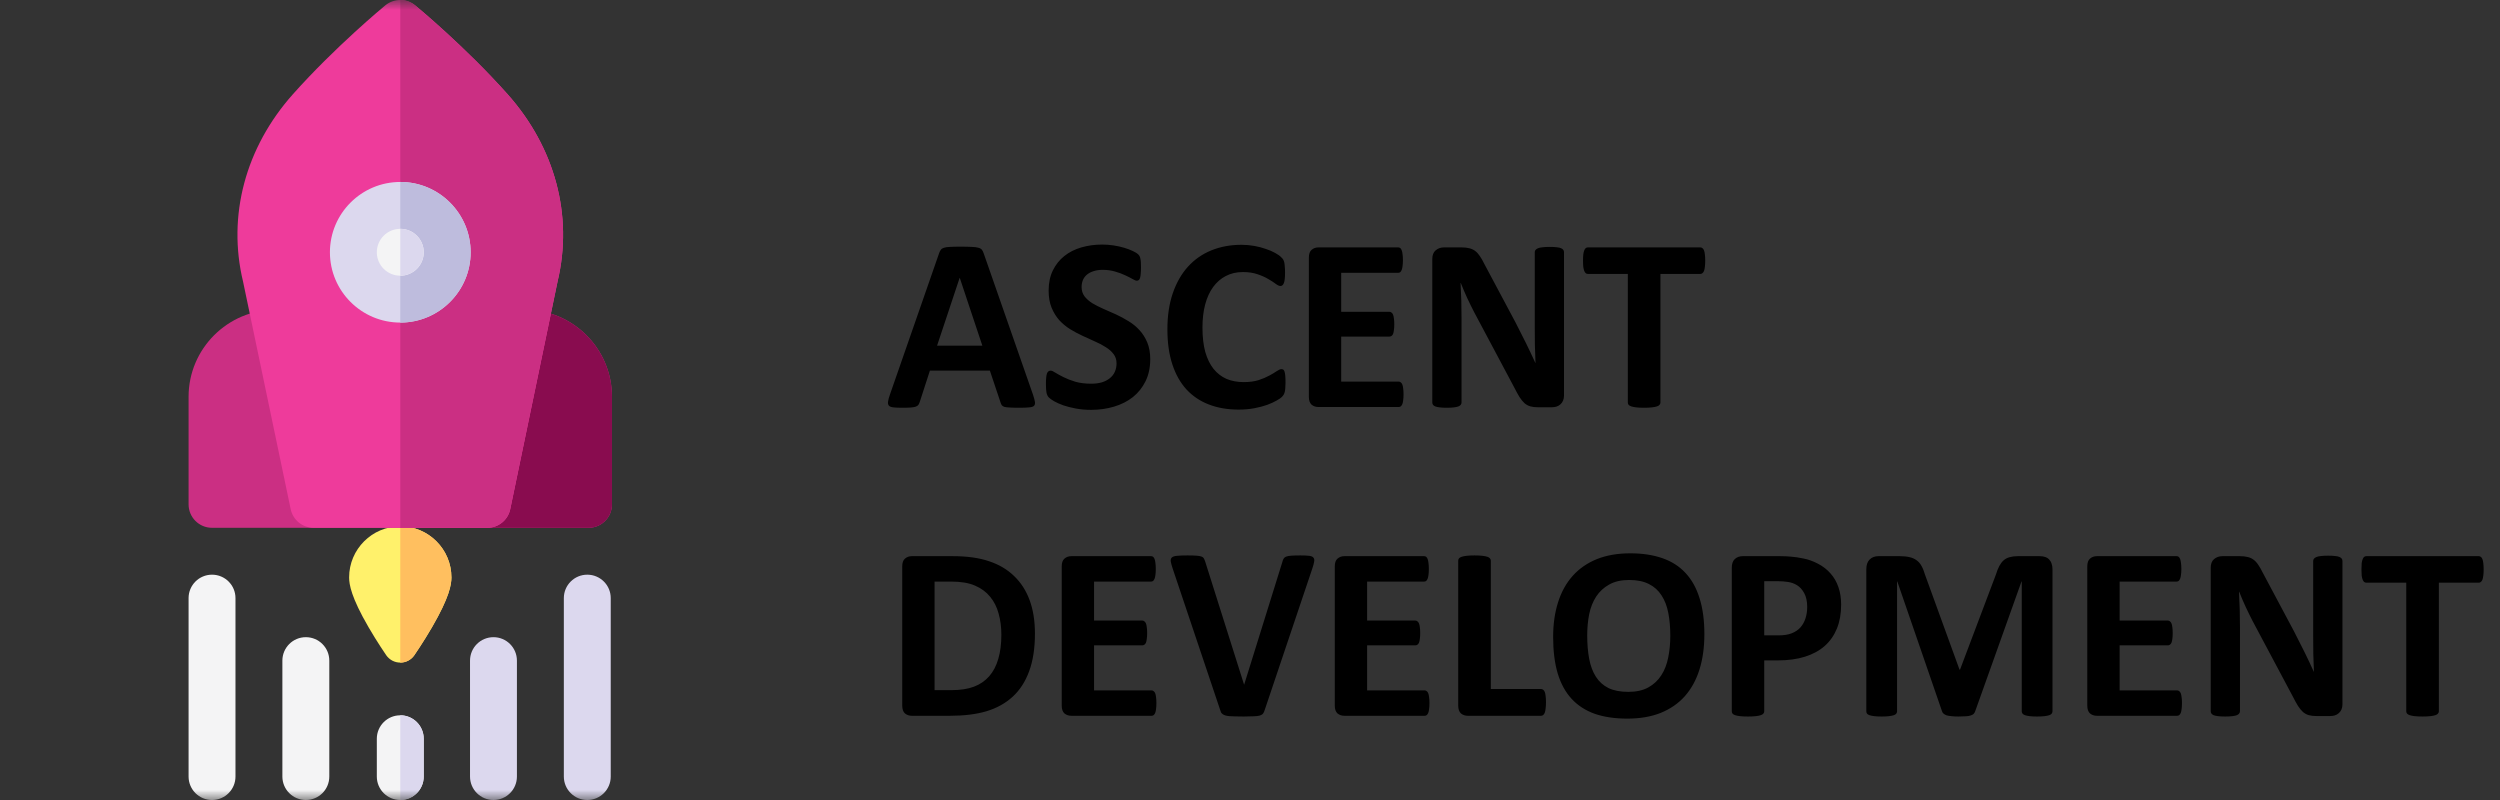
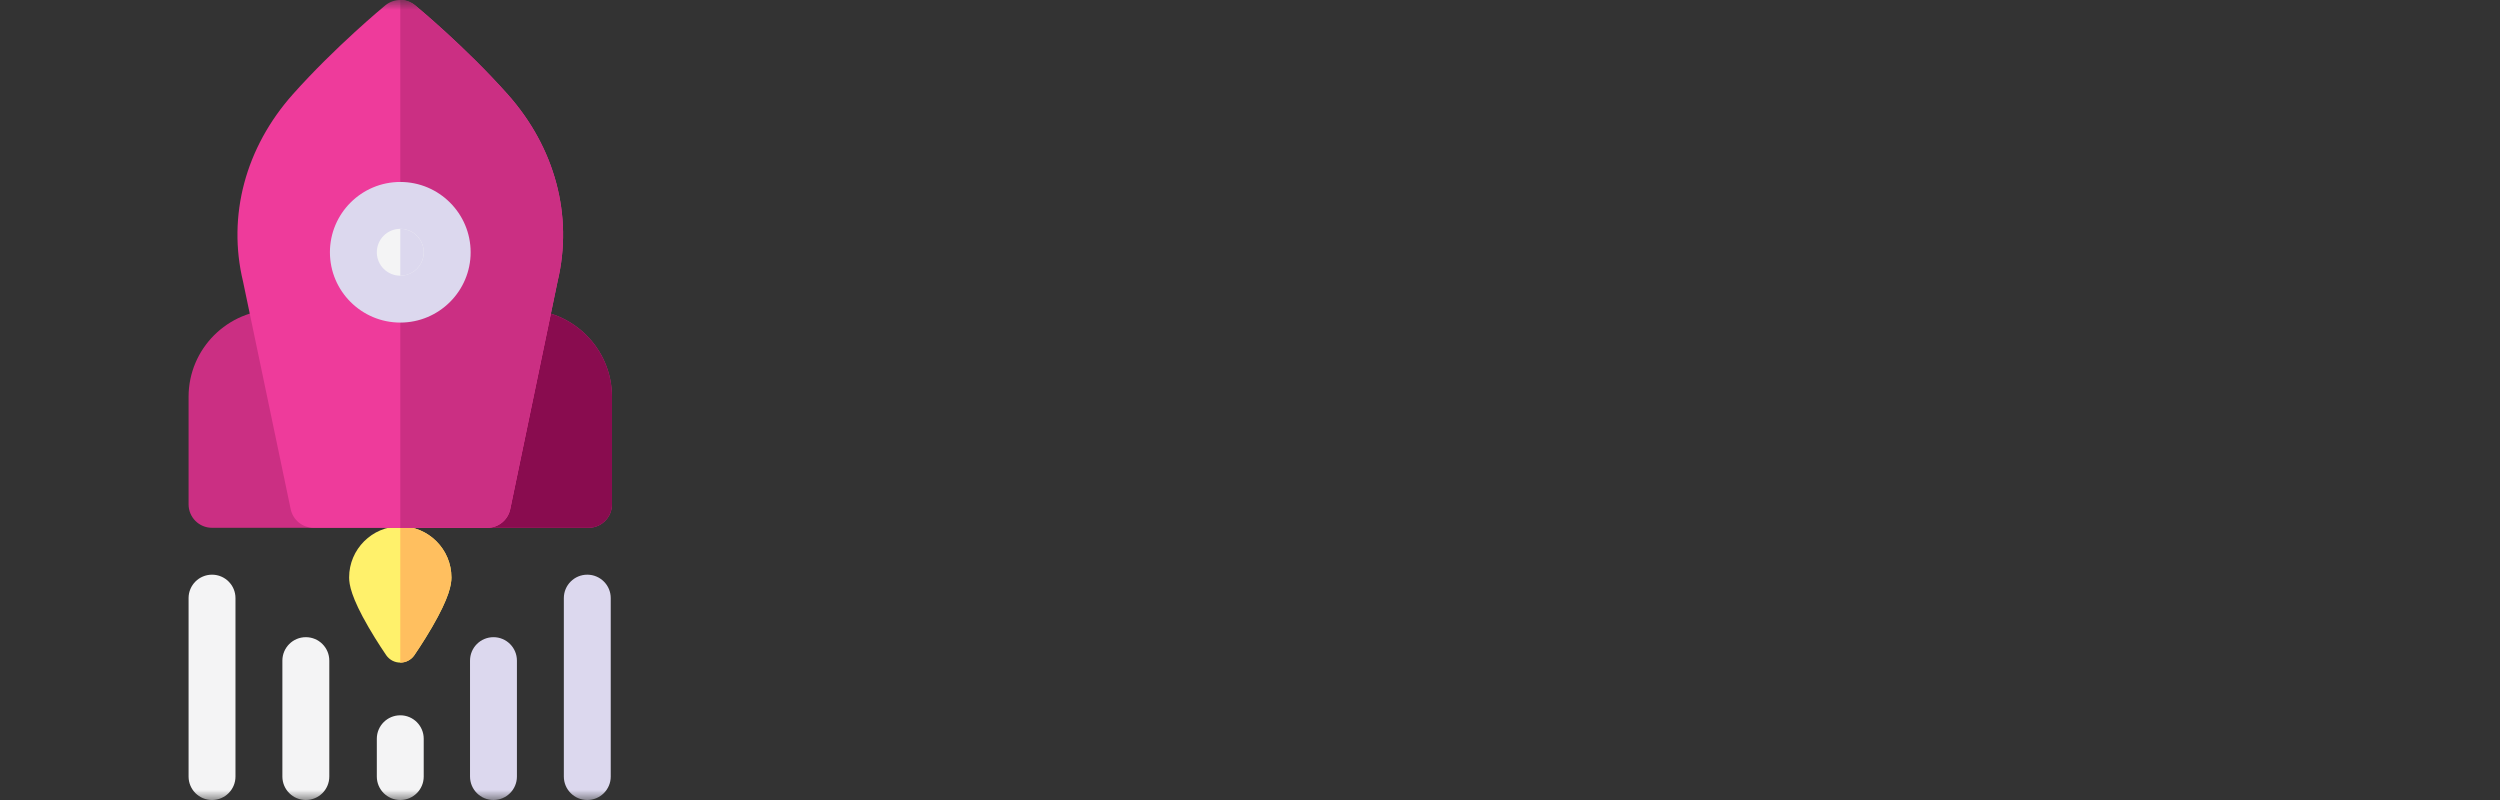
<svg xmlns="http://www.w3.org/2000/svg" fill="none" viewBox="0 0 125 40" height="40" width="125">
  <rect x="0" y="0" width="125" height="40" fill="#333333" stroke="none" />
  <g clip-path="url(#clip0_60_54)">
-     <path fill="black" d="M51.654 19.746C51.704 19.894 51.735 20.012 51.747 20.098C51.759 20.184 51.743 20.25 51.698 20.295C51.652 20.337 51.572 20.361 51.457 20.369C51.342 20.382 51.183 20.388 50.982 20.388C50.772 20.388 50.607 20.384 50.488 20.376C50.373 20.371 50.284 20.361 50.222 20.345C50.161 20.324 50.118 20.297 50.093 20.265C50.068 20.232 50.048 20.189 50.031 20.135L49.494 18.531H46.495L45.989 20.092C45.972 20.149 45.949 20.199 45.921 20.24C45.896 20.277 45.853 20.308 45.791 20.332C45.733 20.353 45.649 20.367 45.538 20.376C45.431 20.384 45.289 20.388 45.112 20.388C44.923 20.388 44.775 20.382 44.668 20.369C44.561 20.357 44.487 20.328 44.445 20.283C44.404 20.234 44.39 20.166 44.402 20.079C44.415 19.993 44.445 19.878 44.495 19.734L46.958 12.653C46.982 12.584 47.011 12.528 47.044 12.487C47.077 12.442 47.128 12.409 47.198 12.388C47.272 12.364 47.373 12.349 47.501 12.345C47.628 12.337 47.797 12.333 48.007 12.333C48.249 12.333 48.443 12.337 48.587 12.345C48.731 12.349 48.842 12.364 48.92 12.388C49.002 12.409 49.06 12.442 49.093 12.487C49.13 12.532 49.161 12.594 49.186 12.672L51.654 19.746ZM47.988 13.893H47.982L46.853 17.285H49.118L47.988 13.893ZM57.512 17.958C57.512 18.377 57.434 18.745 57.277 19.062C57.121 19.378 56.909 19.644 56.642 19.857C56.374 20.067 56.061 20.225 55.703 20.332C55.345 20.439 54.963 20.493 54.555 20.493C54.28 20.493 54.023 20.47 53.784 20.425C53.549 20.38 53.342 20.326 53.16 20.265C52.979 20.199 52.827 20.131 52.704 20.061C52.584 19.991 52.498 19.929 52.444 19.876C52.391 19.823 52.352 19.746 52.327 19.648C52.307 19.545 52.296 19.399 52.296 19.21C52.296 19.082 52.3 18.975 52.309 18.889C52.317 18.803 52.329 18.733 52.346 18.679C52.366 18.626 52.391 18.589 52.42 18.568C52.453 18.544 52.49 18.531 52.531 18.531C52.589 18.531 52.669 18.566 52.772 18.636C52.879 18.702 53.014 18.776 53.179 18.858C53.343 18.941 53.539 19.017 53.765 19.086C53.996 19.152 54.261 19.185 54.562 19.185C54.759 19.185 54.936 19.163 55.092 19.117C55.249 19.068 55.38 19 55.487 18.914C55.598 18.827 55.683 18.721 55.74 18.593C55.798 18.466 55.827 18.324 55.827 18.168C55.827 17.987 55.777 17.832 55.679 17.705C55.58 17.573 55.45 17.458 55.29 17.36C55.133 17.257 54.955 17.162 54.753 17.076C54.551 16.985 54.343 16.891 54.13 16.792C53.916 16.693 53.708 16.582 53.506 16.459C53.304 16.332 53.123 16.181 52.963 16.009C52.807 15.832 52.679 15.624 52.58 15.386C52.481 15.147 52.432 14.861 52.432 14.528C52.432 14.146 52.502 13.811 52.642 13.523C52.786 13.231 52.977 12.991 53.216 12.802C53.459 12.608 53.743 12.464 54.068 12.37C54.397 12.275 54.745 12.228 55.111 12.228C55.3 12.228 55.489 12.242 55.679 12.271C55.868 12.3 56.045 12.339 56.209 12.388C56.374 12.438 56.52 12.493 56.648 12.555C56.775 12.617 56.86 12.668 56.901 12.709C56.942 12.75 56.969 12.785 56.981 12.814C56.998 12.843 57.01 12.882 57.018 12.931C57.03 12.976 57.039 13.036 57.043 13.11C57.047 13.18 57.049 13.268 57.049 13.375C57.049 13.494 57.045 13.595 57.036 13.677C57.032 13.76 57.022 13.827 57.006 13.881C56.993 13.934 56.973 13.973 56.944 13.998C56.919 14.023 56.884 14.035 56.839 14.035C56.794 14.035 56.722 14.006 56.623 13.949C56.524 13.891 56.403 13.829 56.259 13.764C56.115 13.694 55.948 13.632 55.759 13.579C55.57 13.521 55.362 13.492 55.136 13.492C54.959 13.492 54.804 13.515 54.673 13.56C54.541 13.601 54.43 13.661 54.339 13.739C54.253 13.813 54.187 13.903 54.142 14.01C54.101 14.117 54.08 14.23 54.08 14.35C54.08 14.526 54.127 14.681 54.222 14.812C54.321 14.94 54.45 15.055 54.611 15.158C54.776 15.256 54.961 15.351 55.166 15.441C55.372 15.528 55.582 15.62 55.796 15.719C56.01 15.818 56.22 15.931 56.425 16.058C56.631 16.181 56.814 16.332 56.975 16.508C57.135 16.681 57.265 16.887 57.364 17.125C57.462 17.36 57.512 17.637 57.512 17.958ZM64.276 19.142C64.276 19.245 64.272 19.333 64.264 19.407C64.26 19.477 64.252 19.539 64.239 19.592C64.227 19.642 64.21 19.685 64.19 19.722C64.169 19.759 64.136 19.802 64.091 19.851C64.046 19.896 63.958 19.956 63.826 20.03C63.698 20.104 63.54 20.176 63.35 20.246C63.165 20.312 62.952 20.367 62.709 20.413C62.47 20.458 62.211 20.48 61.931 20.48C61.384 20.48 60.89 20.396 60.45 20.227C60.009 20.059 59.635 19.808 59.326 19.475C59.018 19.138 58.781 18.718 58.617 18.217C58.452 17.715 58.37 17.131 58.37 16.465C58.37 15.787 58.46 15.184 58.641 14.658C58.822 14.132 59.075 13.69 59.4 13.332C59.725 12.974 60.114 12.703 60.567 12.518C61.024 12.333 61.526 12.24 62.073 12.24C62.295 12.24 62.509 12.259 62.715 12.296C62.921 12.333 63.11 12.382 63.283 12.444C63.46 12.501 63.618 12.569 63.758 12.647C63.898 12.725 63.995 12.793 64.048 12.851C64.106 12.904 64.145 12.95 64.165 12.987C64.186 13.024 64.202 13.071 64.215 13.128C64.227 13.186 64.235 13.254 64.239 13.332C64.248 13.41 64.252 13.507 64.252 13.622C64.252 13.745 64.248 13.85 64.239 13.936C64.231 14.023 64.217 14.093 64.196 14.146C64.175 14.2 64.151 14.239 64.122 14.263C64.093 14.288 64.06 14.3 64.023 14.3C63.962 14.3 63.883 14.265 63.789 14.195C63.694 14.121 63.571 14.041 63.419 13.955C63.27 13.864 63.091 13.784 62.882 13.714C62.676 13.64 62.429 13.603 62.141 13.603C61.824 13.603 61.54 13.669 61.289 13.801C61.042 13.928 60.83 14.113 60.653 14.356C60.48 14.594 60.349 14.884 60.258 15.225C60.168 15.567 60.123 15.951 60.123 16.379C60.123 16.848 60.17 17.255 60.264 17.6C60.363 17.941 60.501 18.223 60.678 18.445C60.859 18.667 61.075 18.834 61.326 18.945C61.581 19.052 61.867 19.105 62.184 19.105C62.472 19.105 62.721 19.072 62.931 19.006C63.141 18.936 63.32 18.86 63.468 18.778C63.62 18.696 63.743 18.622 63.838 18.556C63.937 18.49 64.013 18.457 64.067 18.457C64.108 18.457 64.141 18.466 64.165 18.482C64.19 18.498 64.21 18.531 64.227 18.581C64.243 18.63 64.256 18.7 64.264 18.79C64.272 18.877 64.276 18.994 64.276 19.142ZM70.177 19.716C70.177 19.835 70.171 19.936 70.158 20.018C70.15 20.096 70.136 20.16 70.115 20.209C70.095 20.258 70.068 20.295 70.035 20.32C70.006 20.341 69.973 20.351 69.936 20.351H65.924C65.788 20.351 65.673 20.312 65.579 20.234C65.488 20.151 65.443 20.02 65.443 19.839V12.882C65.443 12.701 65.488 12.571 65.579 12.493C65.673 12.411 65.788 12.37 65.924 12.37H69.912C69.948 12.37 69.981 12.38 70.01 12.401C70.039 12.421 70.064 12.458 70.084 12.512C70.105 12.561 70.119 12.627 70.127 12.709C70.14 12.787 70.146 12.888 70.146 13.011C70.146 13.126 70.14 13.225 70.127 13.307C70.119 13.385 70.105 13.449 70.084 13.498C70.064 13.548 70.039 13.585 70.01 13.61C69.981 13.63 69.948 13.64 69.912 13.64H67.06V15.589H69.473C69.51 15.589 69.543 15.602 69.572 15.626C69.605 15.647 69.632 15.682 69.652 15.731C69.673 15.776 69.687 15.84 69.695 15.922C69.708 16 69.714 16.097 69.714 16.212C69.714 16.332 69.708 16.43 69.695 16.508C69.687 16.586 69.673 16.65 69.652 16.7C69.632 16.745 69.605 16.778 69.572 16.798C69.543 16.819 69.51 16.829 69.473 16.829H67.06V19.08H69.936C69.973 19.08 70.006 19.093 70.035 19.117C70.068 19.138 70.095 19.173 70.115 19.222C70.136 19.271 70.15 19.337 70.158 19.42C70.171 19.498 70.177 19.596 70.177 19.716ZM78.2 19.783C78.2 19.878 78.184 19.962 78.151 20.036C78.118 20.11 78.073 20.172 78.016 20.221C77.962 20.271 77.896 20.308 77.818 20.332C77.744 20.353 77.668 20.363 77.589 20.363H76.898C76.754 20.363 76.629 20.349 76.522 20.32C76.419 20.291 76.323 20.24 76.232 20.166C76.146 20.088 76.061 19.985 75.978 19.857C75.896 19.726 75.804 19.557 75.701 19.352L73.714 15.62C73.599 15.398 73.481 15.16 73.362 14.905C73.243 14.646 73.136 14.395 73.041 14.152H73.028C73.045 14.448 73.057 14.744 73.066 15.04C73.074 15.332 73.077 15.635 73.077 15.947V20.123C73.077 20.164 73.066 20.201 73.041 20.234C73.02 20.267 72.981 20.295 72.924 20.32C72.87 20.341 72.796 20.357 72.701 20.369C72.607 20.382 72.485 20.388 72.337 20.388C72.193 20.388 72.074 20.382 71.979 20.369C71.884 20.357 71.811 20.341 71.757 20.32C71.703 20.295 71.667 20.267 71.646 20.234C71.625 20.201 71.615 20.164 71.615 20.123V12.95C71.615 12.756 71.671 12.612 71.782 12.518C71.897 12.419 72.037 12.37 72.201 12.37H73.072C73.228 12.37 73.36 12.384 73.466 12.413C73.574 12.438 73.668 12.481 73.751 12.542C73.837 12.604 73.917 12.691 73.991 12.802C74.066 12.908 74.141 13.042 74.219 13.202L75.775 16.12C75.865 16.297 75.954 16.471 76.04 16.644C76.131 16.813 76.217 16.983 76.299 17.156C76.382 17.325 76.462 17.491 76.54 17.656C76.618 17.82 76.695 17.985 76.769 18.149H76.775C76.763 17.861 76.752 17.561 76.744 17.248C76.74 16.936 76.738 16.638 76.738 16.354V12.61C76.738 12.569 76.75 12.532 76.775 12.499C76.799 12.466 76.841 12.438 76.898 12.413C76.956 12.388 77.032 12.372 77.127 12.364C77.221 12.351 77.343 12.345 77.491 12.345C77.631 12.345 77.748 12.351 77.843 12.364C77.937 12.372 78.009 12.388 78.058 12.413C78.112 12.438 78.149 12.466 78.169 12.499C78.191 12.532 78.2 12.569 78.2 12.61V19.783ZM85.261 13.036C85.261 13.155 85.255 13.258 85.243 13.344C85.235 13.427 85.221 13.494 85.2 13.548C85.179 13.597 85.153 13.634 85.12 13.659C85.091 13.684 85.058 13.696 85.021 13.696H83.021V20.129C83.021 20.17 83.007 20.207 82.978 20.24C82.953 20.273 82.91 20.299 82.849 20.32C82.787 20.341 82.702 20.357 82.595 20.369C82.493 20.382 82.363 20.388 82.207 20.388C82.05 20.388 81.918 20.382 81.811 20.369C81.709 20.357 81.626 20.341 81.564 20.32C81.503 20.299 81.457 20.273 81.429 20.24C81.404 20.207 81.391 20.17 81.391 20.129V13.696H79.392C79.351 13.696 79.316 13.684 79.287 13.659C79.258 13.634 79.233 13.597 79.213 13.548C79.193 13.494 79.176 13.427 79.164 13.344C79.155 13.258 79.151 13.155 79.151 13.036C79.151 12.912 79.155 12.808 79.164 12.721C79.176 12.635 79.193 12.567 79.213 12.518C79.233 12.464 79.258 12.427 79.287 12.407C79.316 12.382 79.351 12.37 79.392 12.37H85.021C85.058 12.37 85.091 12.382 85.12 12.407C85.153 12.427 85.179 12.464 85.2 12.518C85.221 12.567 85.235 12.635 85.243 12.721C85.255 12.808 85.261 12.912 85.261 13.036ZM51.747 31.682C51.747 32.414 51.65 33.041 51.457 33.563C51.268 34.081 50.994 34.505 50.636 34.833C50.278 35.162 49.842 35.405 49.328 35.561C48.817 35.713 48.208 35.789 47.501 35.789H45.593C45.458 35.789 45.343 35.75 45.248 35.672C45.157 35.59 45.112 35.458 45.112 35.278V28.32C45.112 28.139 45.157 28.01 45.248 27.932C45.343 27.849 45.458 27.808 45.593 27.808H47.643C48.354 27.808 48.957 27.893 49.451 28.061C49.949 28.226 50.367 28.472 50.704 28.801C51.045 29.126 51.305 29.529 51.482 30.01C51.659 30.491 51.747 31.049 51.747 31.682ZM50.068 31.737C50.068 31.359 50.023 31.007 49.932 30.683C49.846 30.358 49.704 30.076 49.507 29.838C49.313 29.599 49.062 29.414 48.754 29.282C48.449 29.147 48.048 29.079 47.55 29.079H46.729V34.507H47.575C48.019 34.507 48.394 34.449 48.698 34.334C49.002 34.219 49.255 34.046 49.457 33.816C49.663 33.581 49.815 33.291 49.914 32.946C50.017 32.601 50.068 32.198 50.068 31.737ZM57.82 35.154C57.82 35.273 57.814 35.374 57.802 35.456C57.794 35.535 57.779 35.598 57.759 35.648C57.738 35.697 57.711 35.734 57.678 35.759C57.65 35.779 57.617 35.789 57.58 35.789H53.568C53.432 35.789 53.317 35.75 53.222 35.672C53.132 35.59 53.086 35.458 53.086 35.278V28.32C53.086 28.139 53.132 28.01 53.222 27.932C53.317 27.849 53.432 27.808 53.568 27.808H57.555C57.592 27.808 57.625 27.819 57.654 27.839C57.682 27.86 57.707 27.897 57.728 27.95C57.748 28 57.763 28.065 57.771 28.148C57.783 28.226 57.789 28.326 57.789 28.45C57.789 28.565 57.783 28.664 57.771 28.746C57.763 28.824 57.748 28.888 57.728 28.937C57.707 28.986 57.682 29.023 57.654 29.048C57.625 29.069 57.592 29.079 57.555 29.079H54.703V31.028H57.117C57.154 31.028 57.187 31.04 57.215 31.065C57.248 31.085 57.275 31.12 57.296 31.17C57.316 31.215 57.331 31.279 57.339 31.361C57.351 31.439 57.358 31.536 57.358 31.651C57.358 31.77 57.351 31.869 57.339 31.947C57.331 32.025 57.316 32.089 57.296 32.138C57.275 32.183 57.248 32.216 57.215 32.237C57.187 32.257 57.154 32.268 57.117 32.268H54.703V34.519H57.58C57.617 34.519 57.65 34.531 57.678 34.556C57.711 34.577 57.738 34.611 57.759 34.661C57.779 34.71 57.794 34.776 57.802 34.858C57.814 34.936 57.82 35.035 57.82 35.154ZM63.233 35.506C63.213 35.576 63.186 35.633 63.153 35.678C63.12 35.72 63.067 35.752 62.993 35.777C62.919 35.798 62.818 35.81 62.69 35.814C62.563 35.822 62.396 35.826 62.19 35.826C62.026 35.826 61.884 35.824 61.764 35.82C61.649 35.82 61.55 35.816 61.468 35.808C61.386 35.8 61.318 35.787 61.264 35.771C61.215 35.755 61.172 35.734 61.135 35.709C61.102 35.685 61.075 35.656 61.054 35.623C61.038 35.586 61.022 35.541 61.005 35.487L58.629 28.413C58.58 28.265 58.549 28.148 58.536 28.061C58.528 27.975 58.549 27.911 58.598 27.87C58.651 27.825 58.74 27.798 58.864 27.79C58.987 27.777 59.16 27.771 59.382 27.771C59.571 27.771 59.719 27.776 59.826 27.784C59.933 27.792 60.016 27.806 60.073 27.827C60.131 27.847 60.17 27.878 60.19 27.919C60.215 27.96 60.238 28.012 60.258 28.074L62.203 34.229H62.209L64.116 28.104C64.132 28.035 64.153 27.979 64.178 27.938C64.202 27.893 64.243 27.858 64.301 27.833C64.363 27.808 64.449 27.792 64.56 27.784C64.671 27.776 64.824 27.771 65.017 27.771C65.206 27.771 65.352 27.777 65.455 27.79C65.562 27.802 65.634 27.833 65.671 27.882C65.712 27.928 65.725 27.993 65.708 28.08C65.696 28.166 65.665 28.281 65.616 28.425L63.233 35.506ZM71.473 35.154C71.473 35.273 71.467 35.374 71.454 35.456C71.446 35.535 71.432 35.598 71.411 35.648C71.391 35.697 71.364 35.734 71.331 35.759C71.302 35.779 71.269 35.789 71.233 35.789H67.221C67.085 35.789 66.969 35.75 66.875 35.672C66.784 35.59 66.739 35.458 66.739 35.278V28.32C66.739 28.139 66.784 28.01 66.875 27.932C66.969 27.849 67.085 27.808 67.221 27.808H71.207C71.245 27.808 71.278 27.819 71.306 27.839C71.335 27.86 71.36 27.897 71.381 27.95C71.401 28 71.415 28.065 71.424 28.148C71.436 28.226 71.442 28.326 71.442 28.45C71.442 28.565 71.436 28.664 71.424 28.746C71.415 28.824 71.401 28.888 71.381 28.937C71.36 28.986 71.335 29.023 71.306 29.048C71.278 29.069 71.245 29.079 71.207 29.079H68.356V31.028H70.769C70.806 31.028 70.839 31.04 70.868 31.065C70.901 31.085 70.928 31.12 70.948 31.17C70.969 31.215 70.983 31.279 70.992 31.361C71.004 31.439 71.01 31.536 71.01 31.651C71.01 31.77 71.004 31.869 70.992 31.947C70.983 32.025 70.969 32.089 70.948 32.138C70.928 32.183 70.901 32.216 70.868 32.237C70.839 32.257 70.806 32.268 70.769 32.268H68.356V34.519H71.233C71.269 34.519 71.302 34.531 71.331 34.556C71.364 34.577 71.391 34.611 71.411 34.661C71.432 34.71 71.446 34.776 71.454 34.858C71.467 34.936 71.473 35.035 71.473 35.154ZM77.299 35.111C77.299 35.234 77.293 35.339 77.281 35.425C77.273 35.508 77.259 35.578 77.238 35.635C77.217 35.689 77.191 35.728 77.157 35.752C77.129 35.777 77.094 35.789 77.053 35.789H73.393C73.257 35.789 73.141 35.75 73.047 35.672C72.957 35.59 72.911 35.458 72.911 35.278V28.03C72.911 27.989 72.924 27.952 72.948 27.919C72.977 27.887 73.022 27.86 73.084 27.839C73.146 27.819 73.228 27.802 73.331 27.79C73.438 27.777 73.57 27.771 73.726 27.771C73.886 27.771 74.018 27.777 74.121 27.79C74.224 27.802 74.306 27.819 74.368 27.839C74.429 27.86 74.473 27.887 74.497 27.919C74.526 27.952 74.541 27.989 74.541 28.03V34.451H77.053C77.094 34.451 77.129 34.463 77.157 34.488C77.191 34.509 77.217 34.546 77.238 34.599C77.259 34.648 77.273 34.716 77.281 34.803C77.293 34.885 77.299 34.988 77.299 35.111ZM85.219 31.706C85.219 32.368 85.136 32.961 84.971 33.483C84.807 34.005 84.562 34.449 84.237 34.815C83.912 35.177 83.509 35.454 83.027 35.648C82.55 35.837 81.997 35.931 81.367 35.931C80.745 35.931 80.202 35.851 79.738 35.691C79.277 35.526 78.892 35.278 78.583 34.944C78.275 34.611 78.042 34.188 77.886 33.674C77.733 33.16 77.657 32.551 77.657 31.848C77.657 31.203 77.74 30.623 77.905 30.109C78.069 29.591 78.314 29.151 78.638 28.789C78.964 28.427 79.365 28.15 79.842 27.956C80.324 27.763 80.882 27.666 81.515 27.666C82.12 27.666 82.653 27.747 83.114 27.907C83.579 28.067 83.965 28.314 84.274 28.647C84.587 28.98 84.821 29.402 84.978 29.912C85.138 30.417 85.219 31.016 85.219 31.706ZM83.515 31.793C83.515 31.373 83.482 30.993 83.416 30.652C83.35 30.306 83.237 30.012 83.077 29.77C82.92 29.523 82.71 29.334 82.447 29.202C82.183 29.067 81.855 28.999 81.46 28.999C81.061 28.999 80.727 29.075 80.46 29.227C80.192 29.375 79.976 29.574 79.811 29.825C79.647 30.076 79.53 30.37 79.46 30.707C79.394 31.04 79.361 31.394 79.361 31.768C79.361 32.204 79.394 32.597 79.46 32.946C79.525 33.291 79.636 33.588 79.793 33.834C79.95 34.081 80.159 34.27 80.422 34.402C80.686 34.529 81.017 34.593 81.417 34.593C81.816 34.593 82.148 34.519 82.416 34.371C82.683 34.223 82.9 34.021 83.064 33.766C83.229 33.511 83.344 33.215 83.41 32.878C83.48 32.537 83.515 32.175 83.515 31.793ZM92.057 30.232C92.057 30.68 91.987 31.077 91.847 31.423C91.707 31.768 91.504 32.06 91.236 32.298C90.969 32.533 90.639 32.712 90.249 32.835C89.862 32.958 89.405 33.02 88.878 33.02H88.212V35.567C88.212 35.608 88.198 35.645 88.169 35.678C88.144 35.711 88.101 35.738 88.039 35.759C87.977 35.779 87.895 35.796 87.792 35.808C87.689 35.82 87.558 35.826 87.397 35.826C87.24 35.826 87.109 35.82 87.002 35.808C86.899 35.796 86.817 35.779 86.755 35.759C86.693 35.738 86.65 35.711 86.625 35.678C86.601 35.645 86.589 35.608 86.589 35.567V28.388C86.589 28.195 86.638 28.051 86.737 27.956C86.839 27.858 86.974 27.808 87.138 27.808H89.021C89.21 27.808 89.388 27.817 89.557 27.833C89.73 27.845 89.936 27.876 90.174 27.925C90.413 27.971 90.654 28.057 90.897 28.185C91.143 28.312 91.353 28.474 91.526 28.672C91.699 28.865 91.831 29.093 91.921 29.357C92.011 29.616 92.057 29.907 92.057 30.232ZM90.36 30.349C90.36 30.07 90.311 29.84 90.212 29.659C90.113 29.478 89.991 29.344 89.847 29.258C89.703 29.171 89.552 29.118 89.391 29.097C89.234 29.073 89.072 29.06 88.903 29.06H88.212V31.768H88.94C89.2 31.768 89.415 31.733 89.588 31.663C89.765 31.593 89.909 31.497 90.02 31.373C90.132 31.246 90.216 31.096 90.273 30.923C90.331 30.746 90.36 30.555 90.36 30.349ZM102.624 35.567C102.624 35.608 102.611 35.645 102.587 35.678C102.566 35.711 102.525 35.738 102.463 35.759C102.405 35.779 102.327 35.796 102.228 35.808C102.13 35.82 102.004 35.826 101.852 35.826C101.704 35.826 101.58 35.82 101.482 35.808C101.383 35.796 101.305 35.779 101.247 35.759C101.19 35.738 101.148 35.711 101.124 35.678C101.099 35.645 101.087 35.608 101.087 35.567V29.073H101.075L98.76 35.561C98.743 35.615 98.716 35.66 98.68 35.697C98.643 35.73 98.591 35.757 98.525 35.777C98.464 35.798 98.384 35.81 98.285 35.814C98.186 35.822 98.066 35.826 97.927 35.826C97.787 35.826 97.667 35.82 97.569 35.808C97.47 35.8 97.388 35.785 97.322 35.765C97.26 35.74 97.211 35.711 97.174 35.678C97.136 35.645 97.112 35.606 97.1 35.561L94.865 29.073H94.853V35.567C94.853 35.608 94.841 35.645 94.816 35.678C94.795 35.711 94.754 35.738 94.693 35.759C94.631 35.779 94.551 35.796 94.452 35.808C94.357 35.82 94.233 35.826 94.082 35.826C93.933 35.826 93.81 35.82 93.711 35.808C93.613 35.796 93.532 35.779 93.471 35.759C93.413 35.738 93.372 35.711 93.347 35.678C93.326 35.645 93.316 35.608 93.316 35.567V28.456C93.316 28.246 93.372 28.086 93.483 27.975C93.594 27.864 93.742 27.808 93.927 27.808H94.989C95.178 27.808 95.341 27.825 95.476 27.858C95.612 27.887 95.729 27.938 95.828 28.012C95.927 28.082 96.009 28.176 96.075 28.296C96.141 28.411 96.198 28.555 96.248 28.727L97.976 33.483H98.001L99.791 28.74C99.844 28.567 99.902 28.421 99.964 28.302C100.029 28.183 100.103 28.086 100.186 28.012C100.272 27.938 100.373 27.887 100.488 27.858C100.603 27.825 100.737 27.808 100.889 27.808H101.982C102.093 27.808 102.188 27.823 102.266 27.852C102.348 27.88 102.414 27.924 102.463 27.981C102.516 28.035 102.556 28.102 102.58 28.185C102.609 28.263 102.624 28.353 102.624 28.456V35.567ZM109.098 35.154C109.098 35.273 109.092 35.374 109.08 35.456C109.071 35.535 109.057 35.598 109.037 35.648C109.016 35.697 108.989 35.734 108.956 35.759C108.927 35.779 108.894 35.789 108.858 35.789H104.846C104.709 35.789 104.594 35.75 104.5 35.672C104.41 35.59 104.364 35.458 104.364 35.278V28.32C104.364 28.139 104.41 28.01 104.5 27.932C104.594 27.849 104.709 27.808 104.846 27.808H108.833C108.87 27.808 108.903 27.819 108.931 27.839C108.96 27.86 108.985 27.897 109.006 27.95C109.026 28 109.04 28.065 109.049 28.148C109.061 28.226 109.068 28.326 109.068 28.45C109.068 28.565 109.061 28.664 109.049 28.746C109.04 28.824 109.026 28.888 109.006 28.937C108.985 28.986 108.96 29.023 108.931 29.048C108.903 29.069 108.87 29.079 108.833 29.079H105.981V31.028H108.395C108.431 31.028 108.464 31.04 108.493 31.065C108.526 31.085 108.553 31.12 108.573 31.17C108.594 31.215 108.608 31.279 108.617 31.361C108.629 31.439 108.635 31.536 108.635 31.651C108.635 31.77 108.629 31.869 108.617 31.947C108.608 32.025 108.594 32.089 108.573 32.138C108.553 32.183 108.526 32.216 108.493 32.237C108.464 32.257 108.431 32.268 108.395 32.268H105.981V34.519H108.858C108.894 34.519 108.927 34.531 108.956 34.556C108.989 34.577 109.016 34.611 109.037 34.661C109.057 34.71 109.071 34.776 109.08 34.858C109.092 34.936 109.098 35.035 109.098 35.154ZM117.122 35.222C117.122 35.317 117.106 35.401 117.073 35.475C117.04 35.549 116.995 35.611 116.937 35.66C116.883 35.709 116.818 35.746 116.739 35.771C116.665 35.791 116.589 35.802 116.511 35.802H115.82C115.676 35.802 115.55 35.787 115.443 35.759C115.34 35.73 115.243 35.678 115.153 35.604C115.066 35.526 114.982 35.423 114.9 35.296C114.818 35.164 114.725 34.996 114.622 34.79L112.635 31.059C112.52 30.837 112.403 30.598 112.283 30.343C112.164 30.084 112.056 29.833 111.962 29.591H111.95C111.966 29.887 111.978 30.183 111.987 30.479C111.995 30.771 111.999 31.073 111.999 31.386V35.561C111.999 35.602 111.987 35.639 111.962 35.672C111.941 35.705 111.903 35.734 111.845 35.759C111.791 35.779 111.717 35.796 111.622 35.808C111.528 35.82 111.407 35.826 111.259 35.826C111.115 35.826 110.995 35.82 110.9 35.808C110.806 35.796 110.732 35.779 110.678 35.759C110.624 35.734 110.588 35.705 110.567 35.672C110.547 35.639 110.536 35.602 110.536 35.561V28.388C110.536 28.195 110.591 28.051 110.703 27.956C110.818 27.858 110.958 27.808 111.122 27.808H111.993C112.149 27.808 112.281 27.823 112.388 27.852C112.495 27.876 112.589 27.919 112.672 27.981C112.758 28.043 112.839 28.129 112.912 28.24C112.987 28.347 113.063 28.481 113.141 28.641L114.696 31.558C114.787 31.735 114.875 31.91 114.962 32.083C115.052 32.251 115.139 32.422 115.221 32.595C115.303 32.763 115.384 32.93 115.462 33.094C115.54 33.259 115.616 33.423 115.69 33.588H115.696C115.683 33.3 115.674 33 115.665 32.687C115.661 32.375 115.659 32.077 115.659 31.793V28.049C115.659 28.008 115.672 27.971 115.696 27.938C115.721 27.905 115.762 27.876 115.82 27.852C115.877 27.827 115.953 27.81 116.048 27.802C116.143 27.79 116.264 27.784 116.412 27.784C116.552 27.784 116.669 27.79 116.764 27.802C116.858 27.81 116.931 27.827 116.98 27.852C117.033 27.876 117.07 27.905 117.091 27.938C117.112 27.971 117.122 28.008 117.122 28.049V35.222ZM124.183 28.474C124.183 28.594 124.176 28.697 124.165 28.783C124.156 28.865 124.141 28.933 124.121 28.986C124.101 29.036 124.074 29.073 124.041 29.097C124.012 29.122 123.979 29.134 123.942 29.134H121.943V35.567C121.943 35.608 121.928 35.645 121.899 35.678C121.874 35.711 121.831 35.738 121.769 35.759C121.708 35.779 121.623 35.796 121.516 35.808C121.414 35.82 121.284 35.826 121.127 35.826C120.971 35.826 120.839 35.82 120.733 35.808C120.629 35.796 120.547 35.779 120.485 35.759C120.424 35.738 120.379 35.711 120.35 35.678C120.325 35.645 120.313 35.608 120.313 35.567V29.134H118.313C118.272 29.134 118.237 29.122 118.208 29.097C118.179 29.073 118.155 29.036 118.134 28.986C118.113 28.933 118.097 28.865 118.084 28.783C118.077 28.697 118.073 28.594 118.073 28.474C118.073 28.351 118.077 28.246 118.084 28.16C118.097 28.074 118.113 28.006 118.134 27.956C118.155 27.903 118.179 27.866 118.208 27.845C118.237 27.821 118.272 27.808 118.313 27.808H123.942C123.979 27.808 124.012 27.821 124.041 27.845C124.074 27.866 124.101 27.903 124.121 27.956C124.141 28.006 124.156 28.074 124.165 28.16C124.176 28.246 124.183 28.351 124.183 28.474Z" />
    <mask height="40" width="41" y="0" x="0" maskUnits="userSpaceOnUse" style="mask-type:luminance" id="mask0_60_54">
      <path fill="white" d="M40.028 0H0V40H40.028V0Z" />
    </mask>
    <g mask="url(#mask0_60_54)">
      <path fill="#DCD8EE" d="M24.674 40C24.026 40 23.501 39.475 23.501 38.828V33.031C23.501 32.383 24.026 31.859 24.674 31.859C25.321 31.859 25.846 32.383 25.846 33.031V38.828C25.846 39.475 25.321 40 24.674 40ZM29.364 40C28.717 40 28.192 39.475 28.192 38.828V29.905C28.192 29.258 28.717 28.734 29.364 28.734C30.012 28.734 30.537 29.258 30.537 29.905V38.828C30.537 39.475 30.012 40 29.364 40Z" />
      <path fill="#F4F4F5" d="M15.292 40C14.645 40 14.119 39.475 14.119 38.828V33.031C14.119 32.383 14.645 31.859 15.292 31.859C15.94 31.859 16.465 32.383 16.465 33.031V38.828C16.465 39.475 15.94 40 15.292 40ZM10.601 40C9.954 40 9.429 39.475 9.429 38.828V29.905C9.429 29.258 9.954 28.734 10.601 28.734C11.249 28.734 11.774 29.258 11.774 29.905V38.828C11.774 39.475 11.249 40 10.601 40ZM20.014 40C19.366 40 18.841 39.475 18.841 38.828V36.937C18.841 36.29 19.366 35.765 20.014 35.765C20.661 35.765 21.186 36.29 21.186 36.937V38.828C21.186 39.475 20.661 40 20.014 40Z" />
-       <path fill="#DCD8EE" d="M20.014 35.765V40C20.661 40 21.186 39.475 21.186 38.828V36.937C21.186 36.289 20.661 35.765 20.014 35.765Z" />
      <path fill="#FFF16B" d="M20.014 33.13C19.876 33.13 19.74 33.097 19.618 33.033C19.496 32.969 19.391 32.876 19.312 32.763C19.294 32.736 18.862 32.11 18.424 31.355C17.557 29.861 17.456 29.222 17.456 28.871C17.456 27.462 18.604 26.316 20.014 26.316C21.424 26.316 22.571 27.462 22.571 28.871C22.571 29.222 22.471 29.861 21.604 31.355C21.165 32.11 20.733 32.736 20.715 32.763C20.637 32.876 20.532 32.969 20.41 33.033C20.288 33.097 20.152 33.13 20.014 33.13Z" />
      <path fill="#FFBF5F" d="M20.014 26.316V33.13C20.294 33.13 20.556 32.993 20.715 32.762C20.733 32.736 21.165 32.11 21.603 31.355C22.471 29.861 22.571 29.222 22.571 28.871C22.571 27.462 21.424 26.316 20.014 26.316Z" />
      <path fill="#CB2F83" d="M29.426 26.39H10.601C9.954 26.39 9.429 25.865 9.429 25.218V19.839C9.429 17.437 11.384 15.484 13.787 15.484H26.241C28.644 15.484 30.599 17.437 30.599 19.839V25.218C30.599 25.865 30.074 26.39 29.426 26.39Z" />
      <path fill="#890C4F" d="M26.241 15.484H20.014V26.39H29.426C30.074 26.39 30.599 25.865 30.599 25.218V19.839C30.599 17.437 28.644 15.484 26.241 15.484Z" />
      <path fill="#EE3B9B" d="M24.363 26.39H15.682C15.413 26.39 15.152 26.297 14.943 26.128C14.733 25.958 14.589 25.721 14.534 25.458L12.152 14.076C11.361 10.789 12.27 7.375 14.648 4.708C16.765 2.334 19.165 0.351 19.266 0.267C19.476 0.095 19.74 0 20.012 0C20.284 0 20.547 0.095 20.757 0.267C20.858 0.351 23.262 2.336 25.38 4.713C27.753 7.376 28.664 10.784 27.88 14.065L25.512 25.456C25.457 25.72 25.313 25.957 25.104 26.127C24.894 26.297 24.633 26.39 24.363 26.39Z" />
      <path fill="#CB2F83" d="M25.38 4.713C23.262 2.336 20.858 0.351 20.757 0.267C20.548 0.095 20.285 0 20.014 0V26.39H24.363C24.919 26.39 25.398 26 25.512 25.456L27.88 14.065C28.664 10.784 27.753 7.376 25.38 4.713Z" />
      <path fill="#DCD8EE" d="M20.014 16.129C18.074 16.129 16.496 14.552 16.496 12.614C16.496 10.675 18.074 9.098 20.014 9.098C21.954 9.098 23.532 10.675 23.532 12.614C23.532 14.552 21.954 16.129 20.014 16.129Z" />
-       <path fill="#BEBCDD" d="M20.014 9.098V16.129C21.954 16.129 23.532 14.552 23.532 12.614C23.532 10.675 21.954 9.098 20.014 9.098Z" />
      <path fill="#F4F4F5" d="M20.014 13.785C20.662 13.785 21.187 13.261 21.187 12.614C21.187 11.966 20.662 11.442 20.014 11.442C19.366 11.442 18.841 11.966 18.841 12.614C18.841 13.261 19.366 13.785 20.014 13.785Z" />
      <path fill="#DCD8EE" d="M20.014 11.442V13.785C20.66 13.785 21.186 13.26 21.186 12.614C21.186 11.967 20.66 11.442 20.014 11.442Z" />
    </g>
  </g>
  <defs>
    <clipPath id="clip0_60_54">
      <rect fill="white" height="40" width="125" />
    </clipPath>
  </defs>
</svg>